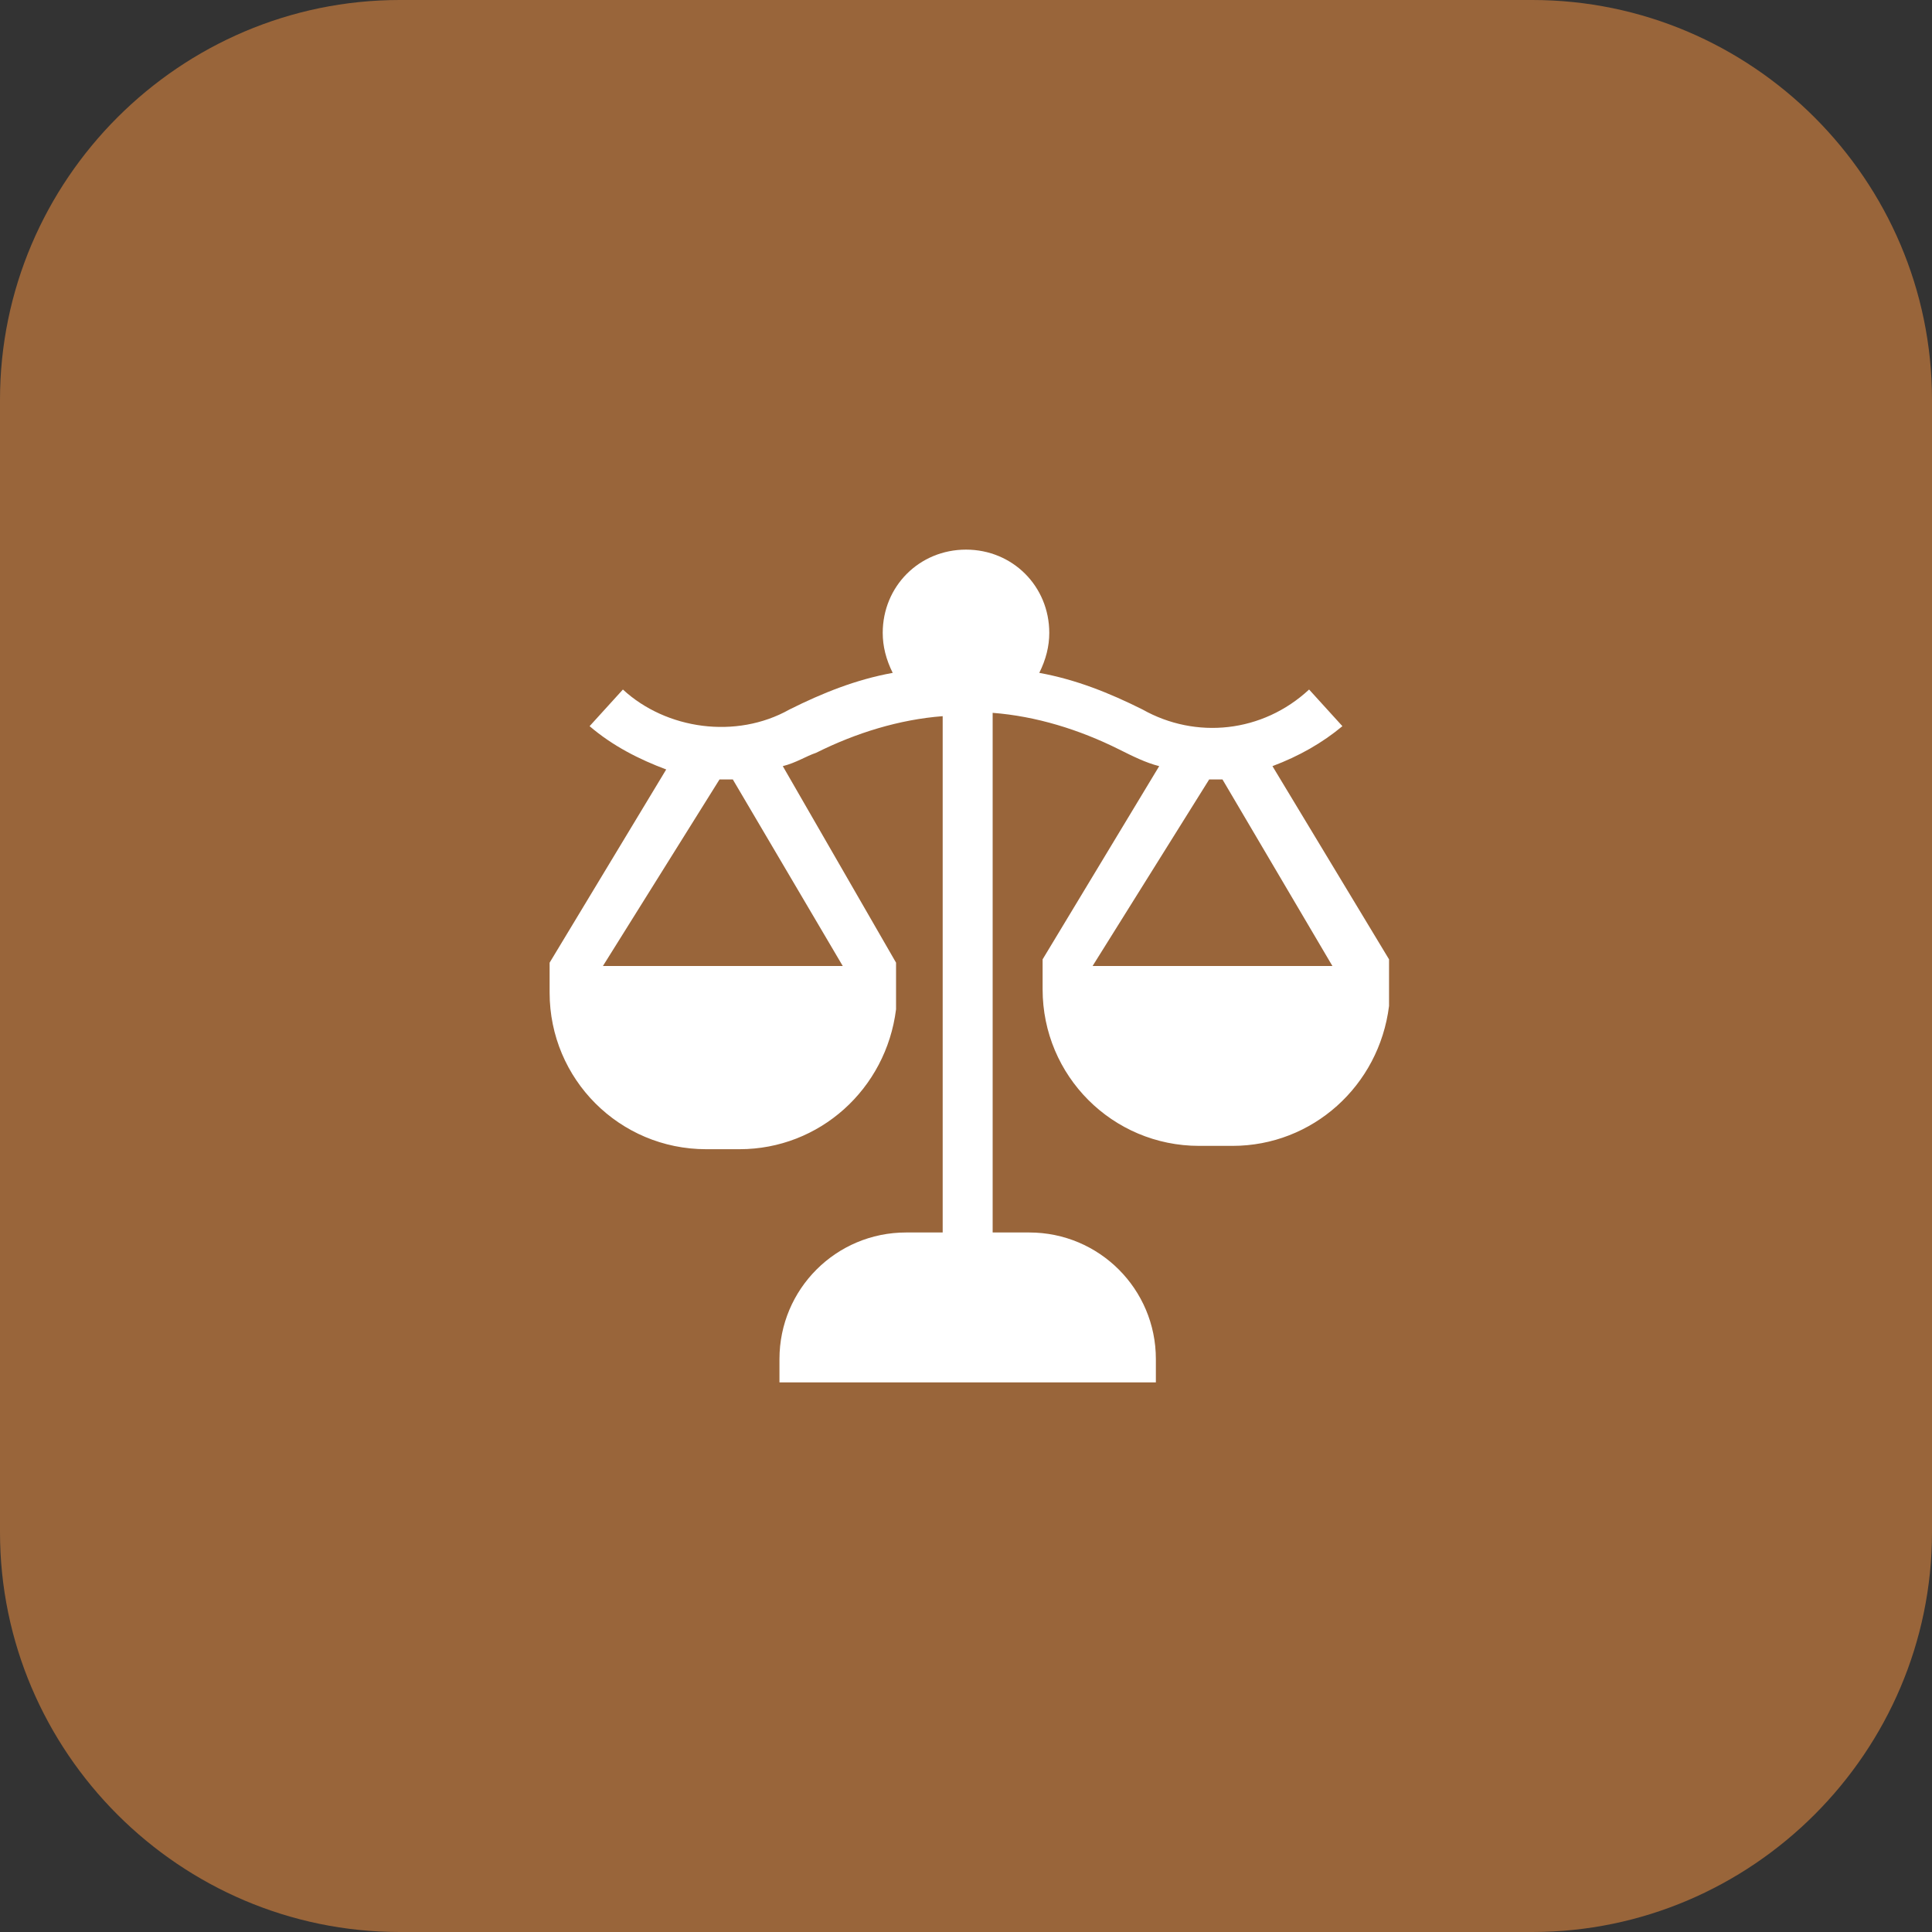
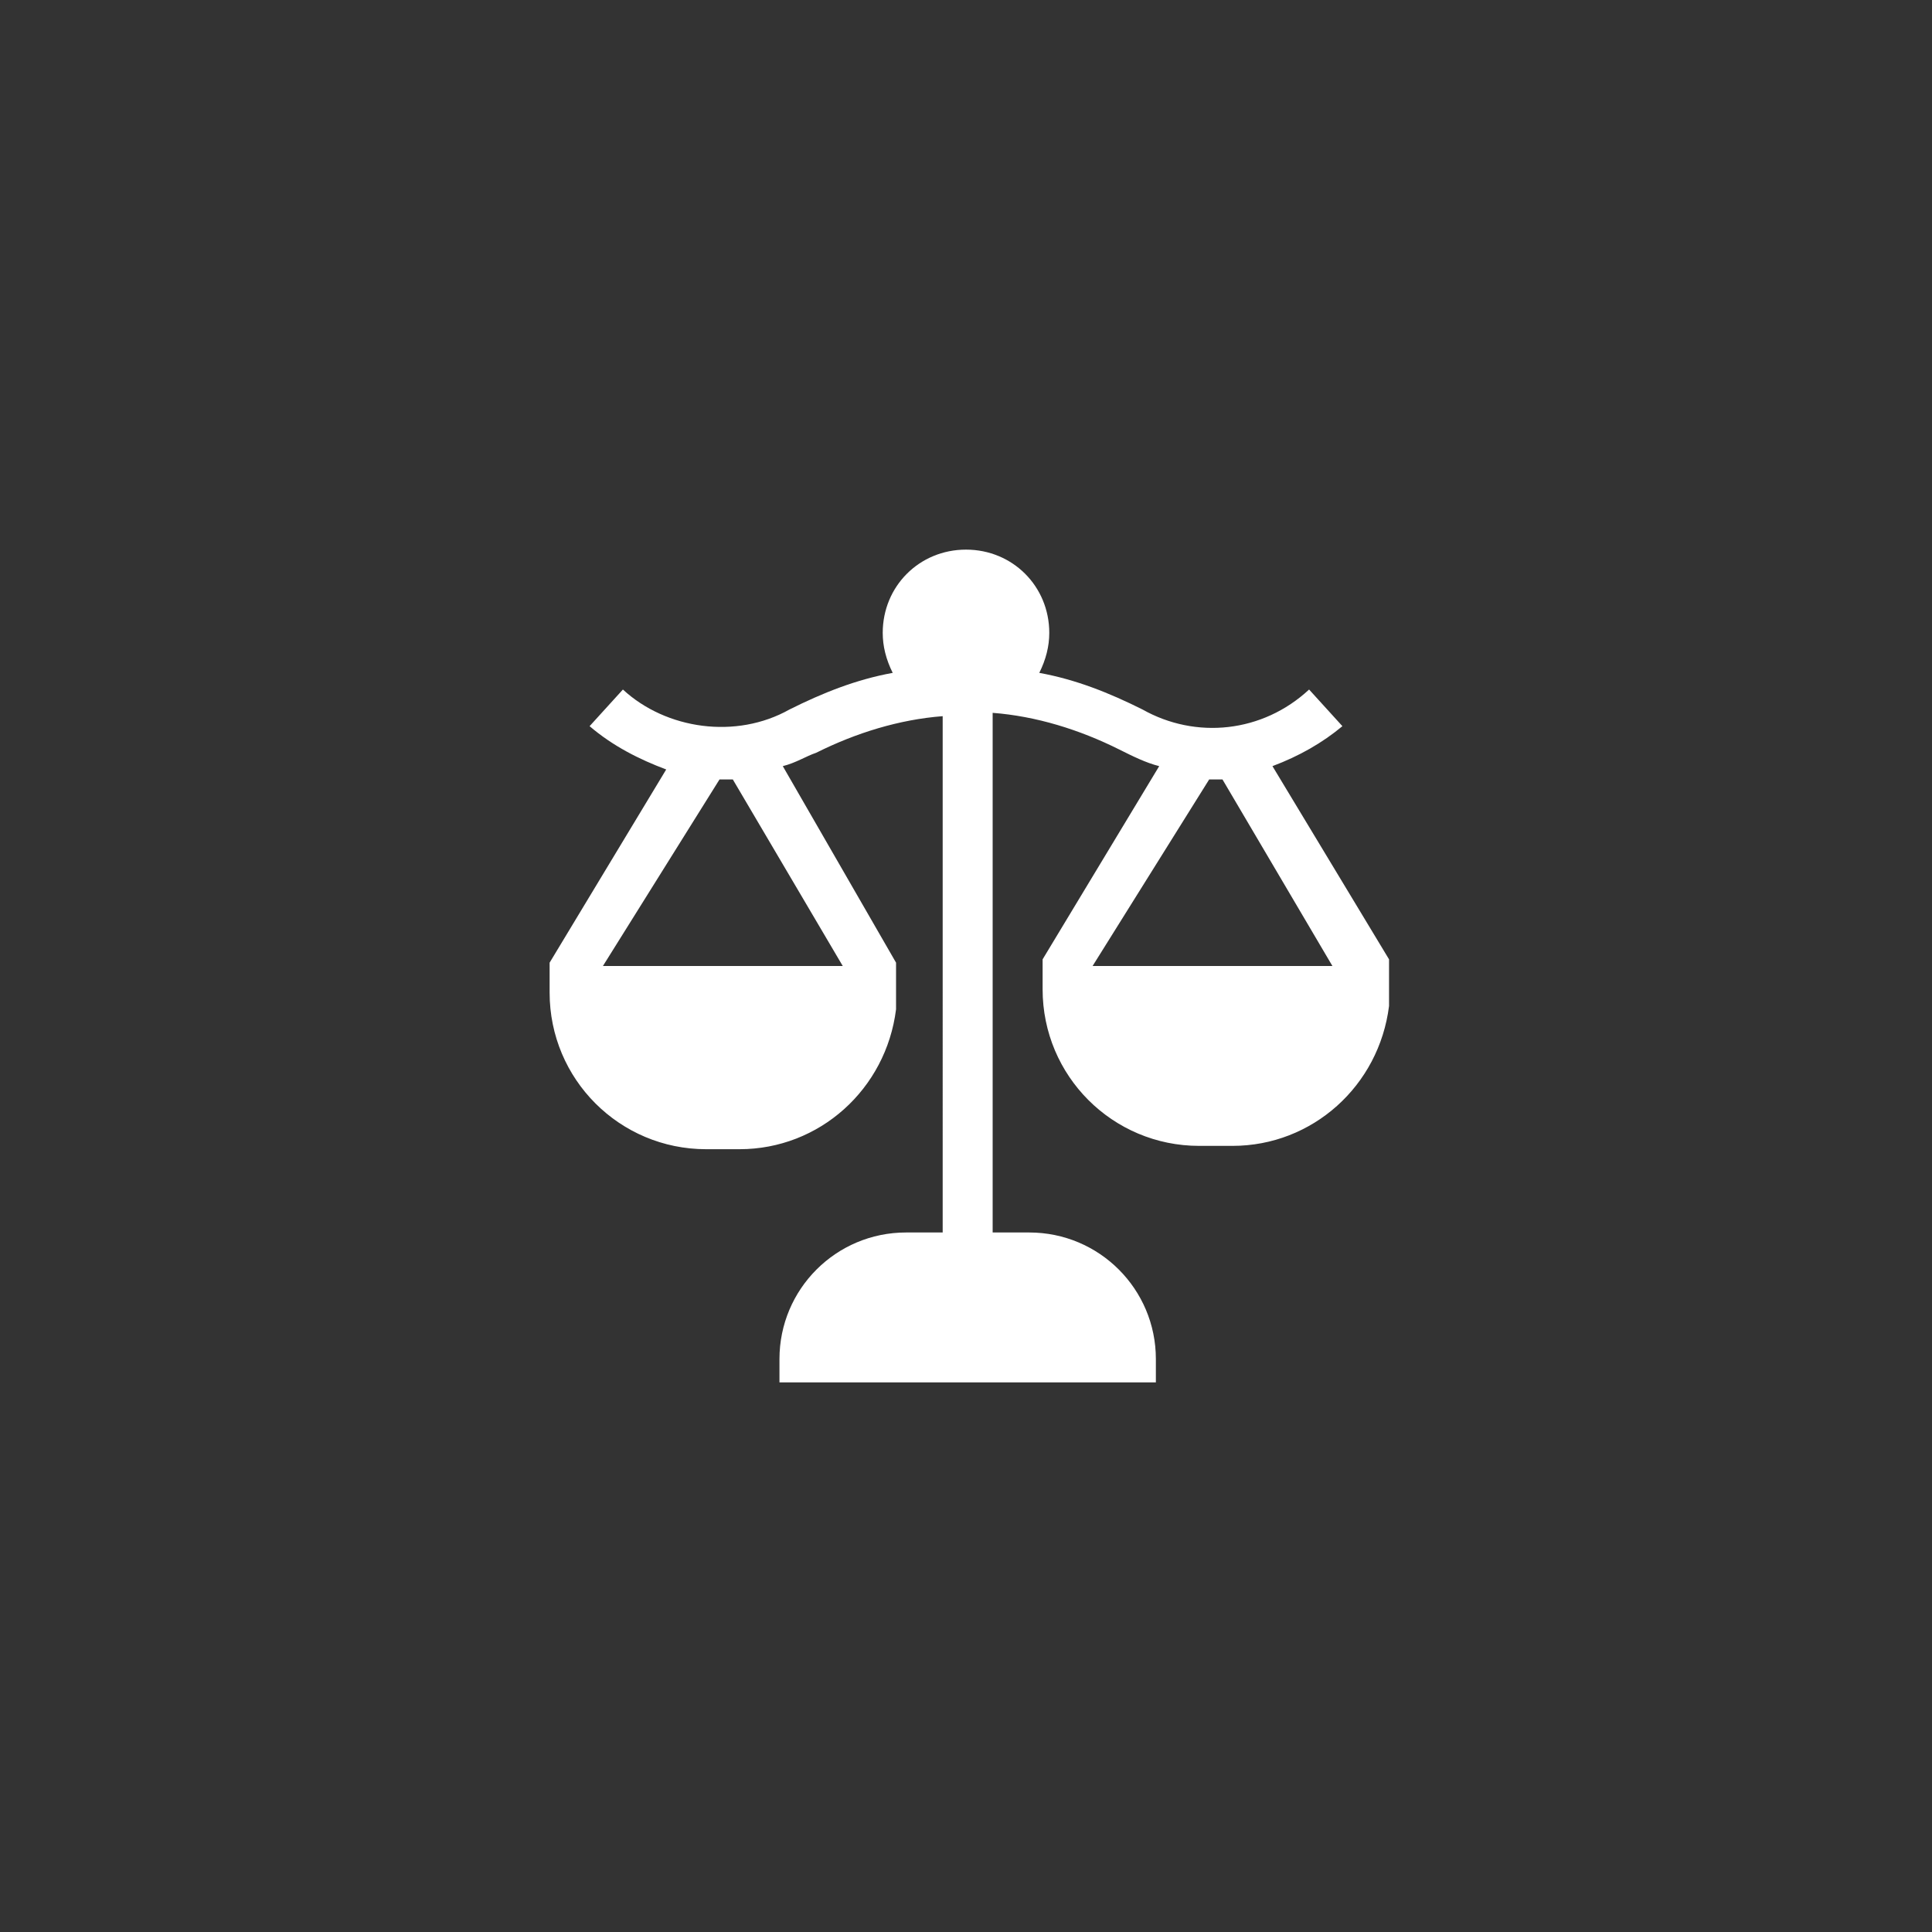
<svg xmlns="http://www.w3.org/2000/svg" id="Layer_1" x="0px" y="0px" viewBox="0 0 58 58" style="enable-background:new 0 0 58 58;" xml:space="preserve">
  <rect x="0" y="0" width="58" height="58" fill="#333333" stroke="none" />
  <style type="text/css">	.st0{fill:#99653A;}	.st1{fill:#FFFFFF;}</style>
  <g id="Layer_1-2">
    <g>
-       <path class="st0" d="M12,0h34c6.6,0,12,5.4,12,12v34c0,6.6-5.4,12-12,12H12C5.4,58,0,52.6,0,46V12C0,5.4,5.4,0,12,0z" />
      <path class="st1" d="M38.2,23c0.8-0.3,1.5-0.7,2.1-1.2l-1-1.1c-1.4,1.3-3.4,1.5-5,0.6c-1-0.5-2-0.9-3.1-1.1   c0.2-0.4,0.3-0.8,0.3-1.2c0-1.4-1.1-2.5-2.5-2.5s-2.5,1.1-2.5,2.5c0,0.4,0.1,0.8,0.3,1.2c-1.1,0.2-2.1,0.6-3.1,1.1   c-1.6,0.9-3.7,0.6-5-0.6l-1,1.1c0.7,0.6,1.5,1,2.3,1.3l-3.5,5.8v0.9c0,2.6,2.1,4.7,4.7,4.7h1c2.4,0,4.4-1.8,4.7-4.2v-1.4L23.5,23   c0.4-0.1,0.7-0.3,1-0.4c1.2-0.6,2.5-1,3.8-1.1V37h-1.1c-2.1,0-3.8,1.7-3.8,3.8v0.7h11.3v-0.7c0-2.1-1.7-3.8-3.8-3.8h-1.1V21.4   c1.3,0.1,2.6,0.5,3.8,1.1c0.4,0.2,0.8,0.4,1.2,0.5l-3.5,5.8v0.9c0,2.6,2.1,4.7,4.7,4.7h1c2.4,0,4.4-1.8,4.7-4.2v-1.4L38.2,23   L38.2,23z M18.1,29l3.5-5.6h0.4l3.3,5.6H18.1z M32.8,29l3.5-5.6h0.4l3.3,5.6H32.8z" />
    </g>
  </g>
</svg>